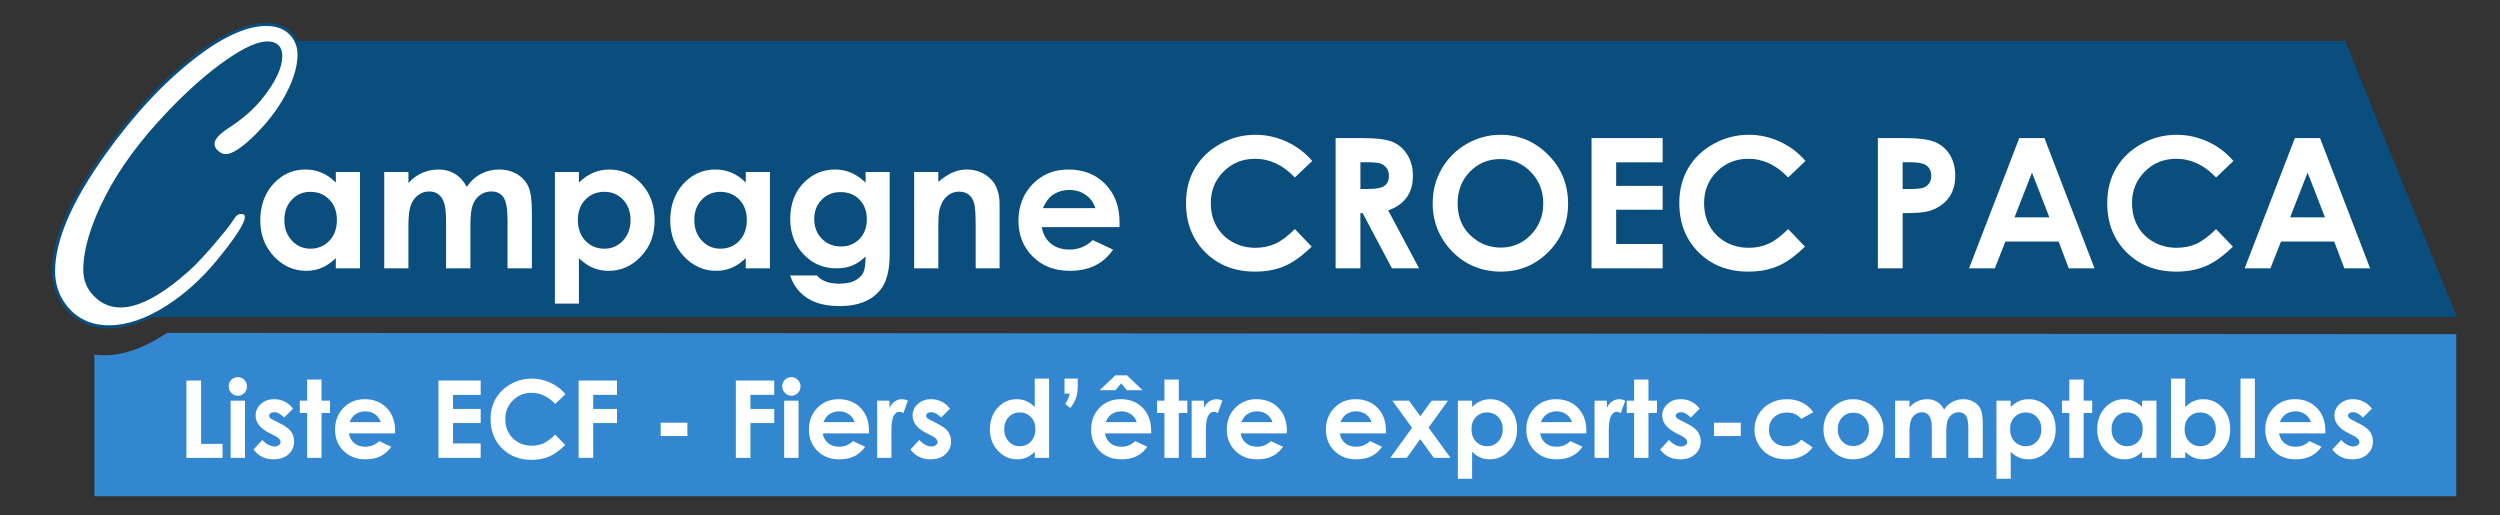
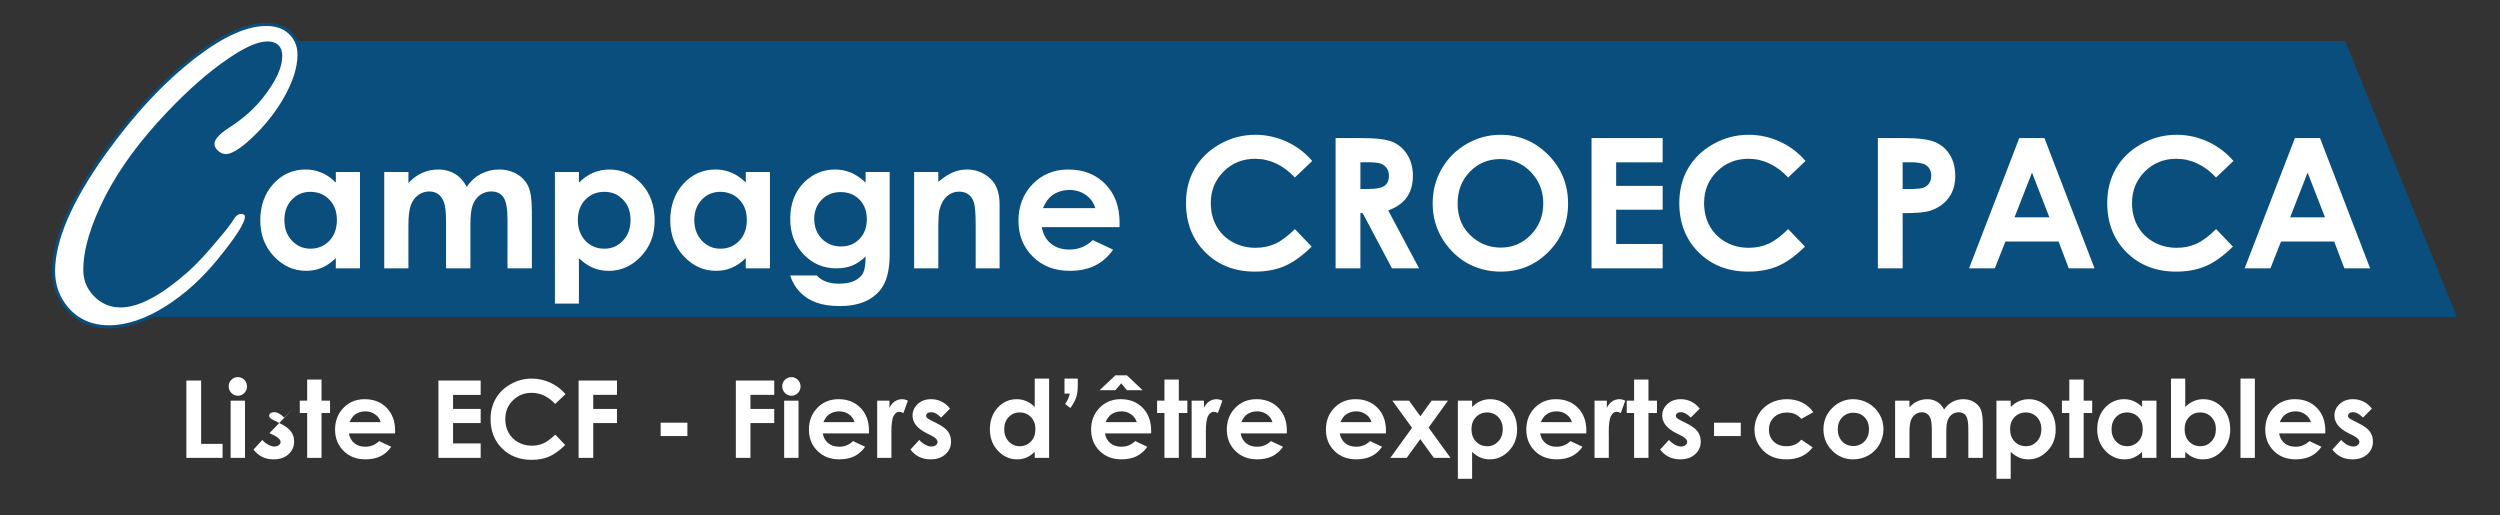
<svg xmlns="http://www.w3.org/2000/svg" id="Calque_1" data-name="Calque 1" viewBox="0 0 2017.84 416">
  <rect x="0" y="0" width="2017.84" height="416" fill="#333333" stroke="none" />
  <defs>
    <style>      .cls-1 {        fill: #0a4e7e;      }      .cls-1, .cls-2, .cls-3 {        stroke-width: 0px;      }      .cls-4 {        stroke: #0a4e7e;        stroke-miterlimit: 10;        stroke-width: 2.51px;      }      .cls-4, .cls-3 {        fill: #fff;      }      .cls-2 {        fill: #3386d0;      }    </style>
  </defs>
-   <path class="cls-2" d="M134.78,268.63c-.95.64-1.89,1.31-2.86,1.93-16.83,10.8-32.73,16.21-47.69,16.21-2.79,0-5.45-.2-8.01-.59v114.33h1906.3v-130.79l-1847.74-1.07Z" />
  <path class="cls-1" d="M135.58,246.48c-5.88,3.78-11.64,6.85-17.3,9.31h1864.73l-90.15-222.71H239.62c1.28,3,1.95,6.29,1.95,9.9,0,11.27-4.34,24.1-13.02,38.51-7.61,12.43-17.1,23.58-28.45,33.45-7.48,6.39-13.36,9.58-17.63,9.58-2.81,0-5.41-1.22-7.81-3.66-1.74-1.74-2.6-3.72-2.6-5.92,0-4.06,4.07-8.71,12.22-13.94,11.49-7.43,20.64-15.57,27.45-24.39,10.02-12.78,15.03-23.58,15.03-32.41,0-3.6-.9-6.27-2.71-8.01-1.8-1.74-4.51-2.61-8.11-2.61-7.35,0-17.77,4.65-31.26,13.94-15.36,10.45-31.59,24.69-48.69,42.69-21.78,22.89-38.34,45.42-49.69,67.6-11.76,23-17.63,42.63-17.63,58.89,0,7.78,2.6,14.4,7.81,19.86,5.74,6.16,12.76,9.23,21.04,9.23,14.43,0,32.59-9.76,54.5-29.27,6.54-5.92,14.49-14.52,23.84-25.79,6.14-7.2,10.08-12.31,11.82-15.33,2-3.37,4.34-5.05,7.01-5.05,2.94,0,4.41,1.22,4.41,3.66,0,5.23-7.48,16.96-22.44,35.2-12.42,15.22-26.12,27.65-41.08,37.28Z" />
  <path class="cls-4" d="M214.94,19.71c8.95,0,15.83,2.79,20.64,8.36,3.87,4.42,5.81,9.76,5.81,16.03,0,11.27-4.34,24.1-13.02,38.51-7.61,12.43-17.1,23.58-28.45,33.45-7.48,6.39-13.36,9.58-17.63,9.58-2.81,0-5.41-1.22-7.81-3.66-1.74-1.74-2.6-3.72-2.6-5.92,0-4.06,4.07-8.71,12.22-13.94,11.49-7.43,20.64-15.57,27.45-24.39,10.02-12.78,15.03-23.58,15.03-32.41,0-3.6-.9-6.27-2.71-8.01-1.8-1.74-4.51-2.61-8.11-2.61-7.35,0-17.77,4.65-31.26,13.94-15.36,10.45-31.59,24.69-48.69,42.69-21.78,22.89-38.34,45.42-49.69,67.6-11.76,23-17.63,42.63-17.63,58.89,0,7.78,2.6,14.4,7.81,19.86,5.74,6.16,12.76,9.23,21.04,9.23,14.43,0,32.59-9.76,54.5-29.27,6.54-5.92,14.49-14.52,23.84-25.79,6.14-7.2,10.08-12.31,11.82-15.33,2-3.37,4.34-5.05,7.01-5.05,2.94,0,4.41,1.22,4.41,3.66,0,5.23-7.48,16.96-22.44,35.2-12.42,15.22-26.12,27.65-41.08,37.28-16.83,10.8-32.73,16.21-47.69,16.21s-27.72-6.1-36.27-18.3c-5.48-7.78-8.22-16.67-8.22-26.66,0-25.09,13.63-56.74,40.88-94.96,23.24-32.52,47.76-58.72,73.54-78.58,22.31-17.08,41.41-25.61,57.31-25.61Z" />
  <g>
    <path class="cls-3" d="M271.05,138.82h19.52v77.77h-19.52v-8.22c-3.81,3.62-7.63,6.23-11.46,7.83s-7.99,2.39-12.46,2.39c-10.04,0-18.73-3.9-26.06-11.69-7.33-7.79-10.99-17.48-10.99-29.06s3.55-21.85,10.64-29.52c7.09-7.67,15.71-11.51,25.85-11.51,4.67,0,9.04.88,13.14,2.64,4.09,1.76,7.88,4.41,11.35,7.93v-8.58ZM250.53,154.83c-6.03,0-11.04,2.13-15.03,6.4-3.99,4.27-5.98,9.73-5.98,16.41s2.03,12.25,6.09,16.58c4.06,4.34,9.06,6.51,15,6.51s11.21-2.13,15.24-6.4c4.04-4.26,6.06-9.85,6.06-16.76s-2.02-12.25-6.06-16.44c-4.03-4.19-9.14-6.29-15.31-6.29Z" />
    <path class="cls-3" d="M310.15,138.82h19.51v8.93c3.34-3.67,7.05-6.41,11.12-8.22,4.08-1.81,8.52-2.72,13.34-2.72s9.25,1.19,13.16,3.57c3.91,2.38,7.06,5.86,9.44,10.44,3.1-4.57,6.9-8.05,11.41-10.44,4.51-2.38,9.43-3.57,14.77-3.57s10.4,1.29,14.59,3.86,7.21,5.93,9.05,10.08c1.84,4.15,2.75,10.89,2.75,20.23v45.6h-19.66v-39.46c0-8.82-1.1-14.78-3.29-17.91s-5.48-4.68-9.86-4.68c-3.34,0-6.33.95-8.97,2.86-2.65,1.91-4.61,4.54-5.9,7.9-1.29,3.36-1.93,8.76-1.93,16.19v35.1h-19.66v-37.67c0-6.96-.51-12-1.54-15.12-1.03-3.12-2.57-5.44-4.62-6.97-2.05-1.52-4.54-2.29-7.45-2.29-3.25,0-6.2.97-8.85,2.9-2.65,1.93-4.63,4.64-5.95,8.11-1.31,3.48-1.97,8.96-1.97,16.44v34.6h-19.51v-77.77Z" />
    <path class="cls-3" d="M467.26,138.82v8.58c3.53-3.53,7.34-6.17,11.44-7.93,4.1-1.76,8.48-2.64,13.15-2.64,10.15,0,18.77,3.84,25.88,11.51,7.1,7.67,10.65,17.51,10.65,29.52s-3.67,21.27-11.01,29.06c-7.34,7.79-16.04,11.69-26.09,11.69-4.48,0-8.65-.8-12.51-2.39-3.86-1.6-7.69-4.2-11.51-7.83v36.67h-19.37v-106.22h19.37ZM487.78,154.83c-6.15,0-11.25,2.1-15.3,6.29-4.05,4.19-6.08,9.67-6.08,16.44s2.03,12.5,6.08,16.76c4.05,4.27,9.15,6.4,15.3,6.4s10.97-2.17,15.05-6.51c4.08-4.34,6.11-9.86,6.11-16.58s-2-12.14-6-16.41c-4-4.26-9.05-6.4-15.15-6.4Z" />
    <path class="cls-3" d="M601.94,138.82h19.51v77.77h-19.51v-8.22c-3.81,3.62-7.63,6.23-11.46,7.83-3.83,1.6-7.99,2.39-12.46,2.39-10.04,0-18.73-3.9-26.06-11.69-7.33-7.79-10.99-17.48-10.99-29.06s3.55-21.85,10.64-29.52c7.09-7.67,15.71-11.51,25.85-11.51,4.66,0,9.04.88,13.14,2.64,4.09,1.76,7.88,4.41,11.35,7.93v-8.58ZM581.42,154.83c-6.03,0-11.04,2.13-15.03,6.4-3.99,4.27-5.99,9.73-5.99,16.41s2.03,12.25,6.09,16.58c4.06,4.34,9.06,6.51,15,6.51s11.21-2.13,15.24-6.4c4.04-4.26,6.06-9.85,6.06-16.76s-2.02-12.25-6.06-16.44-9.14-6.29-15.32-6.29Z" />
    <path class="cls-3" d="M698.65,138.82h19.44v66.62c0,13.15-2.65,22.82-7.93,29.02-7.1,8.38-17.8,12.58-32.1,12.58-7.62,0-14.04-.95-19.23-2.86-5.2-1.9-9.58-4.7-13.15-8.4s-6.22-8.19-7.93-13.47h21.52c1.91,2.19,4.36,3.85,7.36,4.97,3,1.12,6.55,1.68,10.65,1.68,5.24,0,9.46-.81,12.65-2.43,3.19-1.62,5.44-3.72,6.75-6.29s1.97-7,1.97-13.3c-3.43,3.43-7.03,5.9-10.8,7.4-3.76,1.5-8.03,2.25-12.79,2.25-10.44,0-19.25-3.76-26.45-11.29-7.2-7.53-10.79-17.06-10.79-28.59,0-12.34,3.81-22.25,11.44-29.74,6.91-6.77,15.15-10.15,24.73-10.15,4.48,0,8.71.82,12.69,2.47,3.98,1.64,7.97,4.35,11.97,8.11v-8.58ZM678.42,155.04c-6.15,0-11.22,2.06-15.22,6.18-4,4.12-6.01,9.3-6.01,15.55s2.05,11.79,6.15,15.94c4.1,4.15,9.25,6.22,15.44,6.22s11.04-2.03,14.97-6.08c3.93-4.05,5.9-9.36,5.9-15.94s-1.98-11.75-5.93-15.8c-3.96-4.05-9.06-6.08-15.3-6.08Z" />
    <path class="cls-3" d="M737.82,138.82h19.52v7.97c4.42-3.73,8.43-6.32,12.03-7.78,3.59-1.46,7.27-2.19,11.03-2.19,7.71,0,14.25,2.69,19.63,8.08,4.52,4.57,6.78,11.34,6.78,20.3v51.39h-19.3v-34.06c0-9.28-.42-15.44-1.25-18.49-.83-3.05-2.28-5.37-4.35-6.96-2.07-1.6-4.62-2.39-7.67-2.39-3.95,0-7.33,1.32-10.16,3.96-2.83,2.64-4.79,6.3-5.88,10.96-.57,2.43-.85,7.69-.85,15.78v31.2h-19.52v-77.77Z" />
    <path class="cls-3" d="M903.59,183.35h-62.69c.9,5.53,3.32,9.93,7.25,13.19,3.93,3.26,8.95,4.9,15.05,4.9,7.29,0,13.56-2.55,18.8-7.65l16.44,7.72c-4.1,5.81-9,10.12-14.72,12.9s-12.51,4.18-20.37,4.18c-12.2,0-22.13-3.85-29.81-11.54-7.67-7.7-11.51-17.33-11.51-28.91s3.82-21.72,11.47-29.56c7.65-7.84,17.24-11.76,28.77-11.76,12.25,0,22.21,3.92,29.88,11.76,7.67,7.84,11.51,18.19,11.51,31.06l-.07,3.72ZM884.07,167.98c-1.29-4.34-3.83-7.86-7.62-10.58-3.8-2.72-8.2-4.07-13.21-4.07-5.44,0-10.22,1.53-14.32,4.57-2.58,1.91-4.96,5.27-7.16,10.08h42.32Z" />
    <path class="cls-3" d="M1059.13,129.92l-14,13.34c-9.52-10.06-20.24-15.1-32.14-15.1-10.05,0-18.51,3.43-25.39,10.3-6.88,6.87-10.32,15.34-10.32,25.4,0,7.01,1.52,13.24,4.57,18.68s7.36,9.71,12.93,12.81c5.57,3.1,11.76,4.65,18.57,4.65,5.81,0,11.12-1.08,15.93-3.26,4.81-2.17,10.09-6.12,15.86-11.84l13.57,14.16c-7.77,7.58-15.11,12.84-22.02,15.77-6.91,2.93-14.8,4.4-23.66,4.4-16.35,0-29.73-5.18-40.14-15.55-10.41-10.36-15.62-23.65-15.62-39.85,0-10.48,2.37-19.8,7.11-27.95,4.74-8.15,11.53-14.7,20.37-19.66,8.84-4.95,18.36-7.43,28.56-7.43,8.67,0,17.02,1.83,25.05,5.49,8.03,3.66,14.95,8.87,20.77,15.63Z" />
    <path class="cls-3" d="M1078,111.44h21.21c11.61,0,19.88,1.04,24.81,3.11,4.93,2.07,8.89,5.52,11.89,10.33,3,4.81,4.5,10.51,4.5,17.08,0,6.91-1.66,12.69-4.97,17.33-3.31,4.65-8.3,8.16-14.97,10.54l24.91,46.75h-21.88l-23.64-44.53h-1.83v44.53h-20.01v-105.15ZM1098.02,152.54h6.27c6.37,0,10.75-.84,13.15-2.51,2.4-1.67,3.6-4.45,3.6-8.32,0-2.29-.6-4.29-1.78-5.99-1.19-1.7-2.78-2.92-4.77-3.66-2-.74-5.65-1.11-10.97-1.11h-5.49v21.59Z" />
    <path class="cls-3" d="M1211.21,108.8c14.88,0,27.67,5.39,38.38,16.15,10.71,10.77,16.06,23.9,16.06,39.39s-5.28,28.33-15.84,38.96c-10.56,10.63-23.38,15.94-38.45,15.94s-28.9-5.46-39.34-16.37c-10.44-10.91-15.66-23.87-15.66-38.89,0-10.05,2.43-19.3,7.3-27.73,4.86-8.44,11.55-15.12,20.06-20.05s17.68-7.4,27.5-7.4ZM1210.99,128.38c-9.73,0-17.91,3.39-24.54,10.15-6.63,6.77-9.95,15.37-9.95,25.8,0,11.63,4.17,20.83,12.52,27.59,6.49,5.29,13.93,7.93,22.32,7.93,9.49,0,17.58-3.43,24.26-10.29,6.68-6.86,10.02-15.32,10.02-25.38s-3.36-18.48-10.09-25.41c-6.72-6.93-14.91-10.4-24.54-10.4Z" />
    <path class="cls-3" d="M1284.59,111.44h57.4v19.59h-37.53v19.01h37.53v19.23h-37.53v27.66h37.53v19.66h-57.4v-105.15Z" />
    <path class="cls-3" d="M1457.28,129.92l-14,13.34c-9.52-10.06-20.24-15.1-32.14-15.1-10.05,0-18.51,3.43-25.39,10.3-6.88,6.87-10.32,15.34-10.32,25.4,0,7.01,1.52,13.24,4.57,18.68s7.36,9.71,12.93,12.81c5.57,3.1,11.76,4.65,18.57,4.65,5.81,0,11.12-1.08,15.93-3.26,4.81-2.17,10.09-6.12,15.86-11.84l13.57,14.16c-7.77,7.58-15.11,12.84-22.02,15.77-6.91,2.93-14.8,4.4-23.66,4.4-16.35,0-29.73-5.18-40.14-15.55-10.41-10.36-15.62-23.65-15.62-39.85,0-10.48,2.37-19.8,7.11-27.95,4.74-8.15,11.53-14.7,20.37-19.66,8.84-4.95,18.36-7.43,28.56-7.43,8.67,0,17.02,1.83,25.05,5.49,8.03,3.66,14.95,8.87,20.77,15.63Z" />
    <path class="cls-3" d="M1515.68,111.44h21.23c11.49,0,19.76,1.06,24.84,3.18,5.07,2.12,9.08,5.55,12.01,10.29,2.93,4.74,4.4,10.42,4.4,17.05,0,7.34-1.92,13.44-5.75,18.3-3.84,4.86-9.04,8.24-15.62,10.15-3.86,1.1-10.89,1.64-21.09,1.64v44.53h-20.01v-105.15ZM1535.7,152.54h6.36c5,0,8.48-.36,10.44-1.07,1.95-.72,3.49-1.9,4.61-3.55,1.12-1.65,1.68-3.65,1.68-5.99,0-4.06-1.57-7.03-4.72-8.89-2.29-1.39-6.53-2.08-12.73-2.08h-5.65v21.59Z" />
    <path class="cls-3" d="M1629.83,111.44h20.3l40.44,105.15h-20.8l-8.23-21.66h-42.9l-8.55,21.66h-20.8l40.55-105.15ZM1640.1,139.32l-14.11,36.1h28.13l-14.02-36.1Z" />
    <path class="cls-3" d="M1802.68,129.92l-14,13.34c-9.52-10.06-20.24-15.1-32.14-15.1-10.05,0-18.51,3.43-25.39,10.3-6.88,6.87-10.32,15.34-10.32,25.4,0,7.01,1.52,13.24,4.57,18.68,3.05,5.44,7.36,9.71,12.93,12.81s11.76,4.65,18.57,4.65c5.81,0,11.12-1.08,15.93-3.26,4.81-2.17,10.09-6.12,15.86-11.84l13.57,14.16c-7.77,7.58-15.11,12.84-22.02,15.77-6.91,2.93-14.8,4.4-23.66,4.4-16.35,0-29.73-5.18-40.14-15.55-10.41-10.36-15.62-23.65-15.62-39.85,0-10.48,2.37-19.8,7.11-27.95,4.74-8.15,11.53-14.7,20.37-19.66,8.84-4.95,18.36-7.43,28.56-7.43,8.67,0,17.02,1.83,25.05,5.49,8.03,3.66,14.95,8.87,20.77,15.63Z" />
    <path class="cls-3" d="M1852.28,111.44h20.3l40.44,105.15h-20.8l-8.23-21.66h-42.9l-8.55,21.66h-20.8l40.55-105.15ZM1862.55,139.32l-14.11,36.1h28.13l-14.02-36.1Z" />
  </g>
  <g>
    <path class="cls-3" d="M150.44,307.13h11.89v51.11h17.32v11.33h-29.21v-62.45Z" />
    <path class="cls-3" d="M191.94,304.37c2.03,0,3.77.74,5.23,2.21,1.45,1.47,2.18,3.26,2.18,5.35s-.72,3.83-2.16,5.29c-1.44,1.46-3.16,2.19-5.16,2.19s-3.82-.74-5.27-2.23c-1.45-1.49-2.18-3.29-2.18-5.41s.72-3.78,2.16-5.22,3.17-2.17,5.21-2.17ZM186.15,323.39h11.59v46.19h-11.59v-46.19Z" />
-     <path class="cls-3" d="M236.54,329.84l-7.17,7.17c-2.92-2.89-5.56-4.33-7.94-4.33-1.3,0-2.32.28-3.06.83-.74.55-1.1,1.24-1.1,2.06,0,.62.23,1.2.7,1.72.47.52,1.62,1.24,3.46,2.14l4.25,2.12c4.47,2.21,7.54,4.46,9.21,6.75,1.67,2.29,2.5,4.98,2.5,8.07,0,4.1-1.51,7.53-4.52,10.27-3.01,2.75-7.05,4.12-12.12,4.12-6.74,0-12.11-2.63-16.13-7.9l7.13-7.77c1.36,1.58,2.95,2.87,4.78,3.84,1.83.98,3.45,1.46,4.86,1.46,1.53,0,2.76-.37,3.69-1.1.93-.74,1.4-1.58,1.4-2.55,0-1.78-1.68-3.52-5.05-5.22l-3.91-1.95c-7.47-3.76-11.21-8.48-11.21-14.14,0-3.65,1.41-6.77,4.22-9.36,2.82-2.59,6.42-3.88,10.8-3.88,3,0,5.82.66,8.47,1.97,2.65,1.32,4.89,3.21,6.73,5.67Z" />
+     <path class="cls-3" d="M236.54,329.84l-7.17,7.17c-2.92-2.89-5.56-4.33-7.94-4.33-1.3,0-2.32.28-3.06.83-.74.55-1.1,1.24-1.1,2.06,0,.62.23,1.2.7,1.72.47.52,1.62,1.24,3.46,2.14l4.25,2.12c4.47,2.21,7.54,4.46,9.21,6.75,1.67,2.29,2.5,4.98,2.5,8.07,0,4.1-1.51,7.53-4.52,10.27-3.01,2.75-7.05,4.12-12.12,4.12-6.74,0-12.11-2.63-16.13-7.9l7.13-7.77c1.36,1.58,2.95,2.87,4.78,3.84,1.83.98,3.45,1.46,4.86,1.46,1.53,0,2.76-.37,3.69-1.1.93-.74,1.4-1.58,1.4-2.55,0-1.78-1.68-3.52-5.05-5.22l-3.91-1.95Z" />
    <path class="cls-3" d="M247.92,306.36h11.59v17.02h6.88v9.98h-6.88v36.21h-11.59v-36.21h-5.94v-9.98h5.94v-17.02Z" />
    <path class="cls-3" d="M318.86,349.83h-37.23c.54,3.28,1.97,5.89,4.31,7.83s5.31,2.91,8.94,2.91c4.33,0,8.05-1.51,11.17-4.54l9.76,4.58c-2.43,3.45-5.35,6.01-8.75,7.66-3.4,1.66-7.43,2.48-12.1,2.48-7.25,0-13.15-2.29-17.7-6.86-4.56-4.57-6.83-10.29-6.83-17.17s2.27-12.9,6.81-17.55c4.54-4.66,10.24-6.98,17.09-6.98,7.27,0,13.19,2.33,17.75,6.98,4.56,4.66,6.83,10.8,6.83,18.45l-.04,2.21ZM307.27,340.71c-.76-2.58-2.27-4.67-4.53-6.28-2.25-1.61-4.87-2.42-7.85-2.42-3.23,0-6.07.91-8.5,2.72-1.53,1.13-2.95,3.13-4.25,5.99h25.13Z" />
    <path class="cls-3" d="M353.88,307.13h34.09v11.63h-22.29v11.29h22.29v11.42h-22.29v16.43h22.29v11.67h-34.09v-62.45Z" />
    <path class="cls-3" d="M456.45,318.1l-8.31,7.93c-5.66-5.98-12.02-8.97-19.09-8.97-5.97,0-10.99,2.04-15.08,6.12-4.09,4.08-6.13,9.11-6.13,15.09,0,4.16.91,7.86,2.71,11.09,1.81,3.23,4.37,5.76,7.68,7.61,3.31,1.84,6.98,2.76,11.03,2.76,3.45,0,6.6-.64,9.46-1.93,2.86-1.29,5.99-3.63,9.42-7.03l8.06,8.41c-4.61,4.5-8.97,7.62-13.08,9.37s-8.79,2.61-14.05,2.61c-9.71,0-17.65-3.08-23.84-9.23-6.18-6.16-9.28-14.04-9.28-23.67,0-6.23,1.41-11.76,4.22-16.6s6.85-8.73,12.1-11.67c5.25-2.94,10.9-4.42,16.96-4.42,5.15,0,10.11,1.09,14.88,3.26,4.77,2.18,8.88,5.27,12.33,9.28Z" />
    <path class="cls-3" d="M467.02,307.13h30.99v11.59h-19.19v11.33h19.19v11.42h-19.19v28.1h-11.8v-62.45Z" />
    <path class="cls-3" d="M533.25,341.17h21.57v10.78h-21.57v-10.78Z" />
    <path class="cls-3" d="M593.92,307.13h30.99v11.59h-19.19v11.33h19.19v11.42h-19.19v28.1h-11.8v-62.45Z" />
    <path class="cls-3" d="M638.73,304.37c2.03,0,3.77.74,5.23,2.21,1.45,1.47,2.18,3.26,2.18,5.35s-.72,3.83-2.16,5.29c-1.44,1.46-3.16,2.19-5.16,2.19s-3.82-.74-5.27-2.23c-1.45-1.49-2.18-3.29-2.18-5.41s.72-3.78,2.16-5.22,3.17-2.17,5.21-2.17ZM632.93,323.39h11.59v46.19h-11.59v-46.19Z" />
    <path class="cls-3" d="M701.33,349.83h-37.23c.54,3.28,1.97,5.89,4.31,7.83s5.31,2.91,8.94,2.91c4.33,0,8.05-1.51,11.17-4.54l9.76,4.58c-2.43,3.45-5.35,6.01-8.75,7.66-3.4,1.66-7.43,2.48-12.1,2.48-7.25,0-13.15-2.29-17.7-6.86-4.56-4.57-6.83-10.29-6.83-17.17s2.27-12.9,6.81-17.55c4.54-4.66,10.24-6.98,17.09-6.98,7.27,0,13.19,2.33,17.75,6.98,4.56,4.66,6.83,10.8,6.83,18.45l-.04,2.21ZM689.74,340.71c-.76-2.58-2.27-4.67-4.53-6.28-2.25-1.61-4.87-2.42-7.85-2.42-3.23,0-6.07.91-8.5,2.72-1.53,1.13-2.95,3.13-4.25,5.99h25.13Z" />
    <path class="cls-3" d="M707.99,323.39h9.93v5.82c1.08-2.29,2.5-4.03,4.29-5.22,1.78-1.19,3.74-1.78,5.86-1.78,1.5,0,3.07.4,4.71,1.19l-3.61,9.98c-1.36-.68-2.48-1.02-3.35-1.02-1.78,0-3.29,1.1-4.52,3.31-1.23,2.21-1.85,6.54-1.85,12.99l.04,2.25v18.68h-11.5v-46.19Z" />
    <path class="cls-3" d="M766.79,329.84l-7.17,7.17c-2.92-2.89-5.56-4.33-7.94-4.33-1.3,0-2.32.28-3.06.83-.74.55-1.1,1.24-1.1,2.06,0,.62.23,1.2.7,1.72.47.52,1.62,1.24,3.46,2.14l4.25,2.12c4.47,2.21,7.54,4.46,9.21,6.75,1.67,2.29,2.5,4.98,2.5,8.07,0,4.1-1.51,7.53-4.52,10.27-3.01,2.75-7.05,4.12-12.12,4.12-6.74,0-12.11-2.63-16.13-7.9l7.13-7.77c1.36,1.58,2.95,2.87,4.78,3.84,1.83.98,3.45,1.46,4.86,1.46,1.53,0,2.76-.37,3.69-1.1.93-.74,1.4-1.58,1.4-2.55,0-1.78-1.68-3.52-5.05-5.22l-3.91-1.95c-7.47-3.76-11.21-8.48-11.21-14.14,0-3.65,1.41-6.77,4.22-9.36,2.82-2.59,6.42-3.88,10.8-3.88,3,0,5.82.66,8.47,1.97,2.65,1.32,4.89,3.21,6.73,5.67Z" />
    <path class="cls-3" d="M835.18,305.56h11.59v64.02h-11.59v-4.88c-2.26,2.15-4.53,3.7-6.81,4.65-2.28.95-4.74,1.42-7.4,1.42-5.96,0-11.12-2.31-15.48-6.94-4.35-4.63-6.53-10.38-6.53-17.26s2.11-12.98,6.32-17.53c4.21-4.56,9.33-6.84,15.35-6.84,2.77,0,5.37.52,7.8,1.57,2.43,1.05,4.68,2.62,6.74,4.71v-22.92ZM823,332.9c-3.58,0-6.56,1.27-8.93,3.8-2.37,2.53-3.55,5.78-3.55,9.74s1.21,7.27,3.62,9.85c2.41,2.58,5.38,3.86,8.91,3.86s6.66-1.27,9.05-3.8c2.4-2.53,3.6-5.85,3.6-9.96s-1.2-7.27-3.6-9.76c-2.4-2.49-5.43-3.74-9.1-3.74Z" />
    <path class="cls-3" d="M859.21,305.56h10.7v5.85c0,3.73-.46,6.94-1.38,9.62-.92,2.68-2.47,5.45-4.65,8.31l-4.16-3.26c1.05-1.52,1.82-2.84,2.31-3.96.5-1.11.98-2.59,1.46-4.42h-4.29v-12.14Z" />
    <path class="cls-3" d="M929.09,349.83h-37.23c.54,3.28,1.97,5.89,4.31,7.83s5.31,2.91,8.94,2.91c4.33,0,8.05-1.51,11.17-4.54l9.76,4.58c-2.43,3.45-5.35,6.01-8.75,7.66-3.4,1.66-7.43,2.48-12.1,2.48-7.25,0-13.15-2.29-17.7-6.86-4.56-4.57-6.83-10.29-6.83-17.17s2.27-12.9,6.81-17.55c4.54-4.66,10.24-6.98,17.09-6.98,7.27,0,13.19,2.33,17.75,6.98,4.56,4.66,6.83,10.8,6.83,18.45l-.04,2.21ZM887.53,314.94l12.74-12.01h9.3l12.65,12.01h-12.65l-4.58-5.56-4.71,5.56h-12.74ZM917.5,340.71c-.76-2.58-2.27-4.67-4.53-6.28-2.25-1.61-4.87-2.42-7.85-2.42-3.23,0-6.07.91-8.5,2.72-1.53,1.13-2.95,3.13-4.25,5.99h25.13Z" />
    <path class="cls-3" d="M939.87,306.36h11.59v17.02h6.88v9.98h-6.88v36.21h-11.59v-36.21h-5.94v-9.98h5.94v-17.02Z" />
    <path class="cls-3" d="M961.82,323.39h9.93v5.82c1.08-2.29,2.5-4.03,4.29-5.22,1.78-1.19,3.74-1.78,5.86-1.78,1.5,0,3.07.4,4.71,1.19l-3.61,9.98c-1.36-.68-2.48-1.02-3.35-1.02-1.78,0-3.29,1.1-4.52,3.31-1.23,2.21-1.85,6.54-1.85,12.99l.04,2.25v18.68h-11.5v-46.19Z" />
    <path class="cls-3" d="M1038.62,349.83h-37.23c.54,3.28,1.97,5.89,4.31,7.83s5.31,2.91,8.94,2.91c4.33,0,8.05-1.51,11.17-4.54l9.76,4.58c-2.43,3.45-5.35,6.01-8.75,7.66-3.4,1.66-7.43,2.48-12.1,2.48-7.25,0-13.15-2.29-17.7-6.86-4.56-4.57-6.83-10.29-6.83-17.17s2.27-12.9,6.81-17.55c4.54-4.66,10.24-6.98,17.09-6.98,7.27,0,13.19,2.33,17.75,6.98,4.56,4.66,6.83,10.8,6.83,18.45l-.04,2.21ZM1027.03,340.71c-.76-2.58-2.27-4.67-4.53-6.28-2.25-1.61-4.87-2.42-7.85-2.42-3.23,0-6.07.91-8.5,2.72-1.53,1.13-2.95,3.13-4.25,5.99h25.13Z" />
    <path class="cls-3" d="M1118.61,349.83h-37.23c.54,3.28,1.97,5.89,4.31,7.83s5.31,2.91,8.94,2.91c4.33,0,8.05-1.51,11.17-4.54l9.76,4.58c-2.43,3.45-5.35,6.01-8.75,7.66-3.4,1.66-7.43,2.48-12.1,2.48-7.25,0-13.15-2.29-17.7-6.86-4.56-4.57-6.83-10.29-6.83-17.17s2.27-12.9,6.81-17.55c4.54-4.66,10.24-6.98,17.09-6.98,7.27,0,13.19,2.33,17.75,6.98,4.56,4.66,6.83,10.8,6.83,18.45l-.04,2.21ZM1107.01,340.71c-.76-2.58-2.27-4.67-4.53-6.28-2.25-1.61-4.87-2.42-7.85-2.42-3.23,0-6.07.91-8.5,2.72-1.53,1.13-2.95,3.13-4.25,5.99h25.13Z" />
    <path class="cls-3" d="M1123.83,323.39h13.46l9.13,12.59,9.08-12.59h13.23l-15.68,21.74,17.73,24.45h-13.46l-10.99-15.15-10.93,15.15h-13.23l17.53-24.3-15.88-21.89Z" />
    <path class="cls-3" d="M1188.19,323.39v5.09c2.09-2.09,4.36-3.67,6.79-4.71,2.43-1.05,5.04-1.57,7.81-1.57,6.03,0,11.15,2.28,15.37,6.84,4.22,4.56,6.33,10.4,6.33,17.53s-2.18,12.63-6.54,17.26c-4.36,4.63-9.52,6.94-15.5,6.94-2.66,0-5.14-.47-7.43-1.42-2.29-.95-4.57-2.5-6.83-4.65v21.78h-11.5v-63.09h11.5ZM1200.37,332.9c-3.65,0-6.68,1.25-9.08,3.74-2.41,2.49-3.61,5.75-3.61,9.76s1.2,7.42,3.61,9.96c2.41,2.53,5.43,3.8,9.08,3.8s6.52-1.29,8.94-3.86c2.42-2.58,3.63-5.86,3.63-9.85s-1.19-7.21-3.57-9.74c-2.38-2.53-5.38-3.8-9-3.8Z" />
    <path class="cls-3" d="M1280.35,349.83h-37.23c.54,3.28,1.97,5.89,4.31,7.83s5.31,2.91,8.94,2.91c4.33,0,8.05-1.51,11.17-4.54l9.76,4.58c-2.43,3.45-5.35,6.01-8.75,7.66-3.4,1.66-7.43,2.48-12.1,2.48-7.25,0-13.15-2.29-17.7-6.86-4.56-4.57-6.83-10.29-6.83-17.17s2.27-12.9,6.81-17.55c4.54-4.66,10.24-6.98,17.09-6.98,7.27,0,13.19,2.33,17.75,6.98,4.56,4.66,6.83,10.8,6.83,18.45l-.04,2.21ZM1268.76,340.71c-.76-2.58-2.27-4.67-4.53-6.28-2.25-1.61-4.87-2.42-7.85-2.42-3.23,0-6.07.91-8.5,2.72-1.53,1.13-2.95,3.13-4.25,5.99h25.13Z" />
    <path class="cls-3" d="M1287.02,323.39h9.93v5.82c1.08-2.29,2.5-4.03,4.29-5.22,1.78-1.19,3.74-1.78,5.86-1.78,1.5,0,3.07.4,4.71,1.19l-3.61,9.98c-1.36-.68-2.48-1.02-3.35-1.02-1.78,0-3.29,1.1-4.52,3.31-1.23,2.21-1.85,6.54-1.85,12.99l.04,2.25v18.68h-11.5v-46.19Z" />
    <path class="cls-3" d="M1318.94,306.36h11.59v17.02h6.88v9.98h-6.88v36.21h-11.59v-36.21h-5.94v-9.98h5.94v-17.02Z" />
    <path class="cls-3" d="M1371.88,329.84l-7.17,7.17c-2.92-2.89-5.56-4.33-7.94-4.33-1.3,0-2.32.28-3.06.83-.74.55-1.1,1.24-1.1,2.06,0,.62.23,1.2.7,1.72.47.52,1.62,1.24,3.46,2.14l4.25,2.12c4.47,2.21,7.54,4.46,9.21,6.75,1.67,2.29,2.5,4.98,2.5,8.07,0,4.1-1.51,7.53-4.52,10.27-3.01,2.75-7.05,4.12-12.12,4.12-6.74,0-12.11-2.63-16.13-7.9l7.13-7.77c1.36,1.58,2.95,2.87,4.78,3.84,1.83.98,3.45,1.46,4.86,1.46,1.53,0,2.76-.37,3.69-1.1.93-.74,1.4-1.58,1.4-2.55,0-1.78-1.68-3.52-5.05-5.22l-3.91-1.95c-7.47-3.76-11.21-8.48-11.21-14.14,0-3.65,1.41-6.77,4.22-9.36,2.82-2.59,6.42-3.88,10.8-3.88,3,0,5.82.66,8.47,1.97,2.65,1.32,4.89,3.21,6.73,5.67Z" />
    <path class="cls-3" d="M1383.47,341.17h21.57v10.78h-21.57v-10.78Z" />
    <path class="cls-3" d="M1463.58,332.73l-9.65,5.31c-1.81-1.9-3.61-3.21-5.38-3.95-1.77-.74-3.85-1.1-6.23-1.1-4.34,0-7.84,1.29-10.52,3.88s-4.02,5.9-4.02,9.94,1.29,7.14,3.87,9.62c2.58,2.49,5.96,3.73,10.16,3.73,5.19,0,9.22-1.77,12.11-5.31l9.14,6.26c-4.95,6.44-11.94,9.66-20.97,9.66-8.12,0-14.48-2.41-19.08-7.22-4.6-4.81-6.9-10.44-6.9-16.9,0-4.47,1.12-8.59,3.35-12.35,2.24-3.76,5.36-6.72,9.36-8.87,4-2.15,8.48-3.23,13.44-3.23,4.58,0,8.7.91,12.35,2.74,3.65,1.83,6.64,4.42,8.96,7.79Z" />
    <path class="cls-3" d="M1495.72,322.2c4.36,0,8.46,1.09,12.29,3.27s6.83,5.14,8.98,8.87c2.15,3.74,3.23,7.77,3.23,12.1s-1.08,8.43-3.25,12.23-5.12,6.76-8.85,8.89c-3.74,2.14-7.85,3.21-12.35,3.21-6.62,0-12.28-2.36-16.96-7.07-4.68-4.71-7.03-10.44-7.03-17.17,0-7.22,2.65-13.23,7.94-18.04,4.64-4.19,9.98-6.28,16-6.28ZM1495.91,333.11c-3.6,0-6.6,1.25-8.99,3.76s-3.59,5.71-3.59,9.62,1.18,7.27,3.55,9.76c2.37,2.49,5.37,3.74,8.99,3.74s6.65-1.26,9.06-3.78c2.41-2.52,3.62-5.76,3.62-9.72s-1.18-7.18-3.55-9.66-5.39-3.71-9.08-3.71Z" />
    <path class="cls-3" d="M1529.6,323.39h11.59v5.31c1.98-2.18,4.18-3.81,6.61-4.88,2.42-1.08,5.06-1.61,7.92-1.61s5.49.71,7.82,2.12c2.32,1.42,4.19,3.48,5.61,6.2,1.84-2.72,4.1-4.78,6.78-6.2,2.68-1.42,5.6-2.12,8.77-2.12s6.17.76,8.67,2.29c2.49,1.53,4.28,3.52,5.37,5.99,1.09,2.46,1.64,6.47,1.64,12.01v27.09h-11.67v-23.43c0-5.24-.65-8.78-1.95-10.63-1.3-1.85-3.26-2.78-5.86-2.78-1.98,0-3.76.57-5.33,1.7-1.57,1.13-2.74,2.7-3.5,4.69-.76,2-1.15,5.2-1.15,9.62v20.84h-11.67v-22.37c0-4.13-.3-7.12-.91-8.98-.61-1.85-1.53-3.23-2.75-4.14-1.22-.91-2.7-1.36-4.43-1.36-1.93,0-3.68.57-5.26,1.72-1.58,1.15-2.75,2.75-3.53,4.82-.78,2.07-1.17,5.32-1.17,9.76v20.55h-11.59v-46.19Z" />
    <path class="cls-3" d="M1622.91,323.39v5.09c2.09-2.09,4.36-3.67,6.79-4.71,2.43-1.05,5.04-1.57,7.81-1.57,6.03,0,11.15,2.28,15.37,6.84,4.22,4.56,6.33,10.4,6.33,17.53s-2.18,12.63-6.54,17.26c-4.36,4.63-9.52,6.94-15.5,6.94-2.66,0-5.14-.47-7.43-1.42-2.29-.95-4.57-2.5-6.83-4.65v21.78h-11.5v-63.09h11.5ZM1635.1,332.9c-3.65,0-6.68,1.25-9.08,3.74-2.41,2.49-3.61,5.75-3.61,9.76s1.2,7.42,3.61,9.96c2.41,2.53,5.43,3.8,9.08,3.8s6.52-1.29,8.94-3.86c2.42-2.58,3.63-5.86,3.63-9.85s-1.19-7.21-3.57-9.74c-2.38-2.53-5.38-3.8-9-3.8Z" />
    <path class="cls-3" d="M1670.21,306.36h11.59v17.02h6.88v9.98h-6.88v36.21h-11.59v-36.21h-5.94v-9.98h5.94v-17.02Z" />
    <path class="cls-3" d="M1728.96,323.39h11.59v46.19h-11.59v-4.88c-2.26,2.15-4.53,3.7-6.81,4.65-2.28.95-4.74,1.42-7.4,1.42-5.96,0-11.12-2.31-15.48-6.94-4.35-4.63-6.53-10.38-6.53-17.26s2.11-12.98,6.32-17.53c4.21-4.56,9.33-6.84,15.35-6.84,2.77,0,5.37.52,7.8,1.57,2.43,1.05,4.68,2.62,6.74,4.71v-5.09ZM1716.78,332.9c-3.58,0-6.56,1.27-8.93,3.8-2.37,2.53-3.55,5.78-3.55,9.74s1.21,7.27,3.62,9.85c2.41,2.58,5.38,3.86,8.91,3.86s6.66-1.27,9.05-3.8c2.4-2.53,3.6-5.85,3.6-9.96s-1.2-7.27-3.6-9.76c-2.4-2.49-5.43-3.74-9.1-3.74Z" />
    <path class="cls-3" d="M1763.78,305.56v22.92c2.09-2.09,4.36-3.67,6.79-4.71,2.43-1.05,5.04-1.57,7.81-1.57,6.03,0,11.15,2.28,15.37,6.84,4.22,4.56,6.33,10.4,6.33,17.53s-2.18,12.63-6.54,17.26c-4.36,4.63-9.52,6.94-15.5,6.94-2.66,0-5.14-.47-7.43-1.42-2.29-.95-4.57-2.5-6.83-4.65v4.88h-11.5v-64.02h11.5ZM1775.96,332.9c-3.65,0-6.68,1.25-9.08,3.74-2.41,2.49-3.61,5.75-3.61,9.76s1.2,7.42,3.61,9.96c2.41,2.53,5.43,3.8,9.08,3.8s6.52-1.29,8.94-3.86c2.42-2.58,3.63-5.86,3.63-9.85s-1.19-7.21-3.57-9.74c-2.38-2.53-5.38-3.8-9-3.8Z" />
    <path class="cls-3" d="M1808.39,305.56h11.59v64.02h-11.59v-64.02Z" />
    <path class="cls-3" d="M1876.79,349.83h-37.23c.54,3.28,1.97,5.89,4.31,7.83s5.31,2.91,8.94,2.91c4.33,0,8.05-1.51,11.17-4.54l9.76,4.58c-2.43,3.45-5.35,6.01-8.75,7.66-3.4,1.66-7.43,2.48-12.1,2.48-7.25,0-13.15-2.29-17.7-6.86-4.56-4.57-6.83-10.29-6.83-17.17s2.27-12.9,6.81-17.55c4.54-4.66,10.24-6.98,17.09-6.98,7.27,0,13.19,2.33,17.75,6.98,4.56,4.66,6.83,10.8,6.83,18.45l-.04,2.21ZM1865.2,340.71c-.76-2.58-2.27-4.67-4.53-6.28-2.25-1.61-4.87-2.42-7.85-2.42-3.23,0-6.07.91-8.5,2.72-1.53,1.13-2.95,3.13-4.25,5.99h25.13Z" />
    <path class="cls-3" d="M1914.44,329.84l-7.17,7.17c-2.92-2.89-5.56-4.33-7.94-4.33-1.3,0-2.32.28-3.06.83-.74.55-1.1,1.24-1.1,2.06,0,.62.23,1.2.7,1.72.47.52,1.62,1.24,3.46,2.14l4.25,2.12c4.47,2.21,7.54,4.46,9.21,6.75,1.67,2.29,2.5,4.98,2.5,8.07,0,4.1-1.51,7.53-4.52,10.27-3.01,2.75-7.05,4.12-12.12,4.12-6.74,0-12.11-2.63-16.13-7.9l7.13-7.77c1.36,1.58,2.95,2.87,4.78,3.84,1.83.98,3.45,1.46,4.86,1.46,1.53,0,2.76-.37,3.69-1.1.93-.74,1.4-1.58,1.4-2.55,0-1.78-1.68-3.52-5.05-5.22l-3.91-1.95c-7.47-3.76-11.21-8.48-11.21-14.14,0-3.65,1.41-6.77,4.22-9.36,2.82-2.59,6.42-3.88,10.8-3.88,3,0,5.82.66,8.47,1.97,2.65,1.32,4.89,3.21,6.73,5.67Z" />
  </g>
</svg>